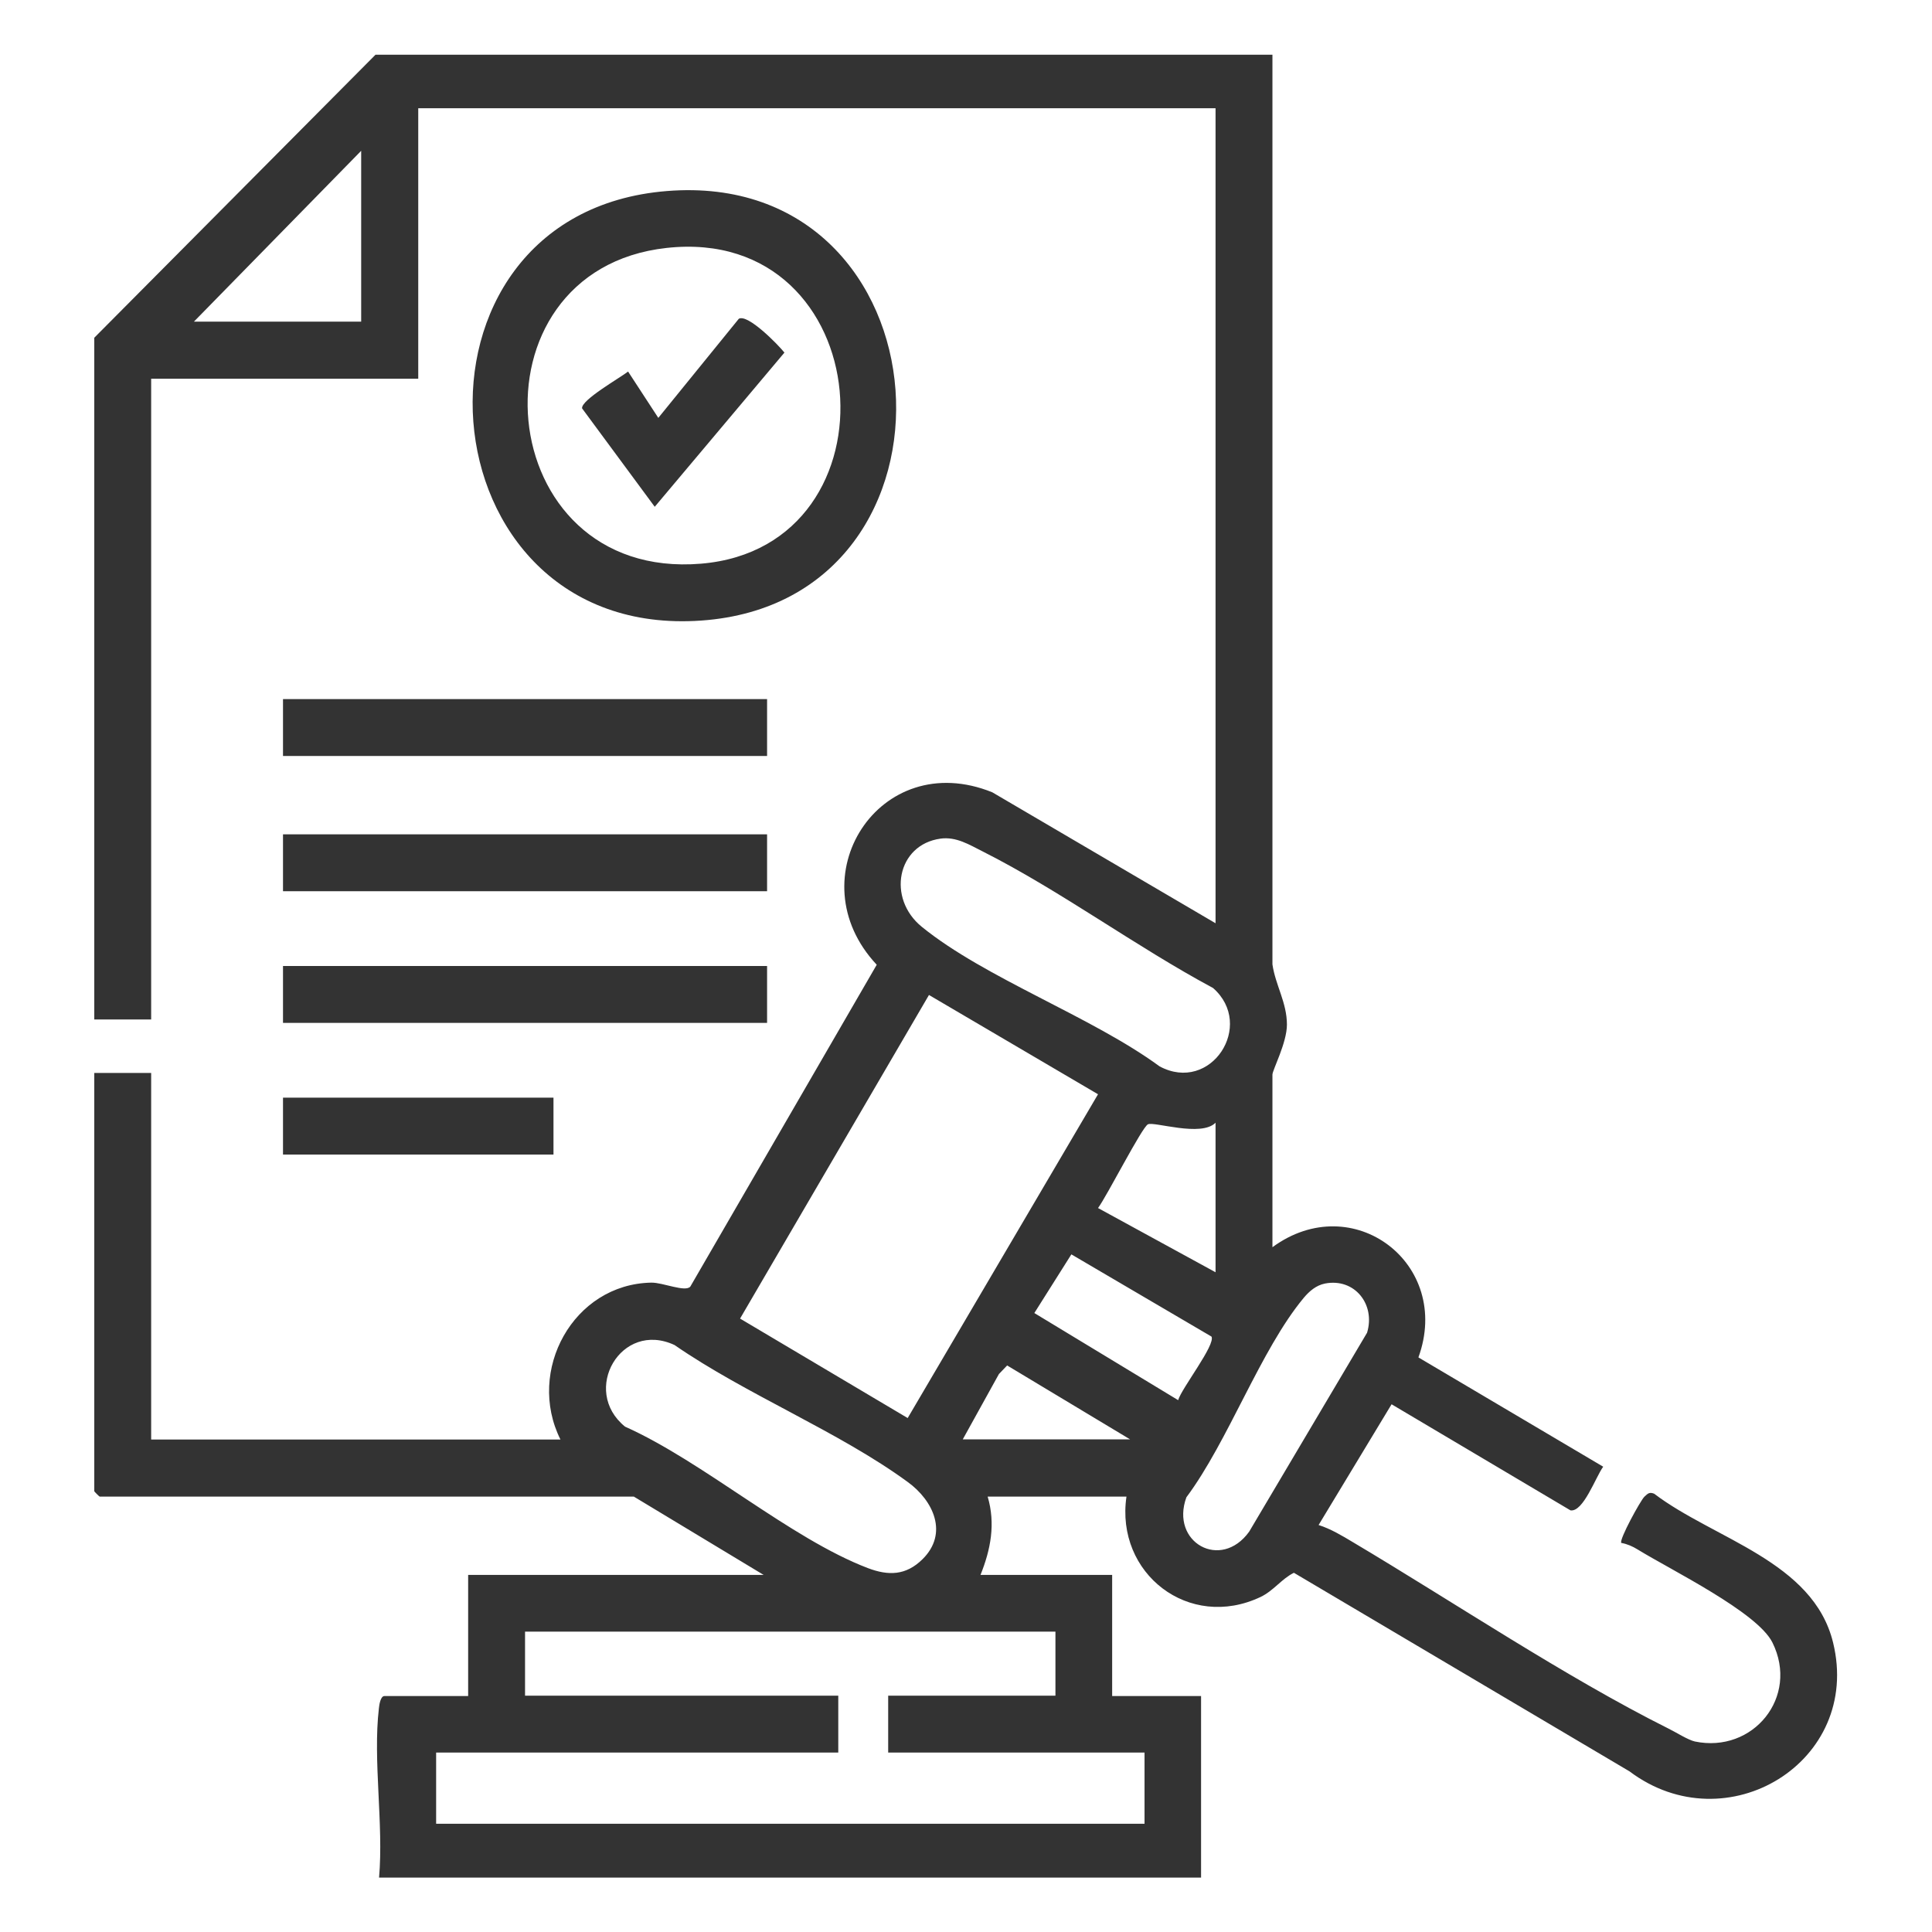
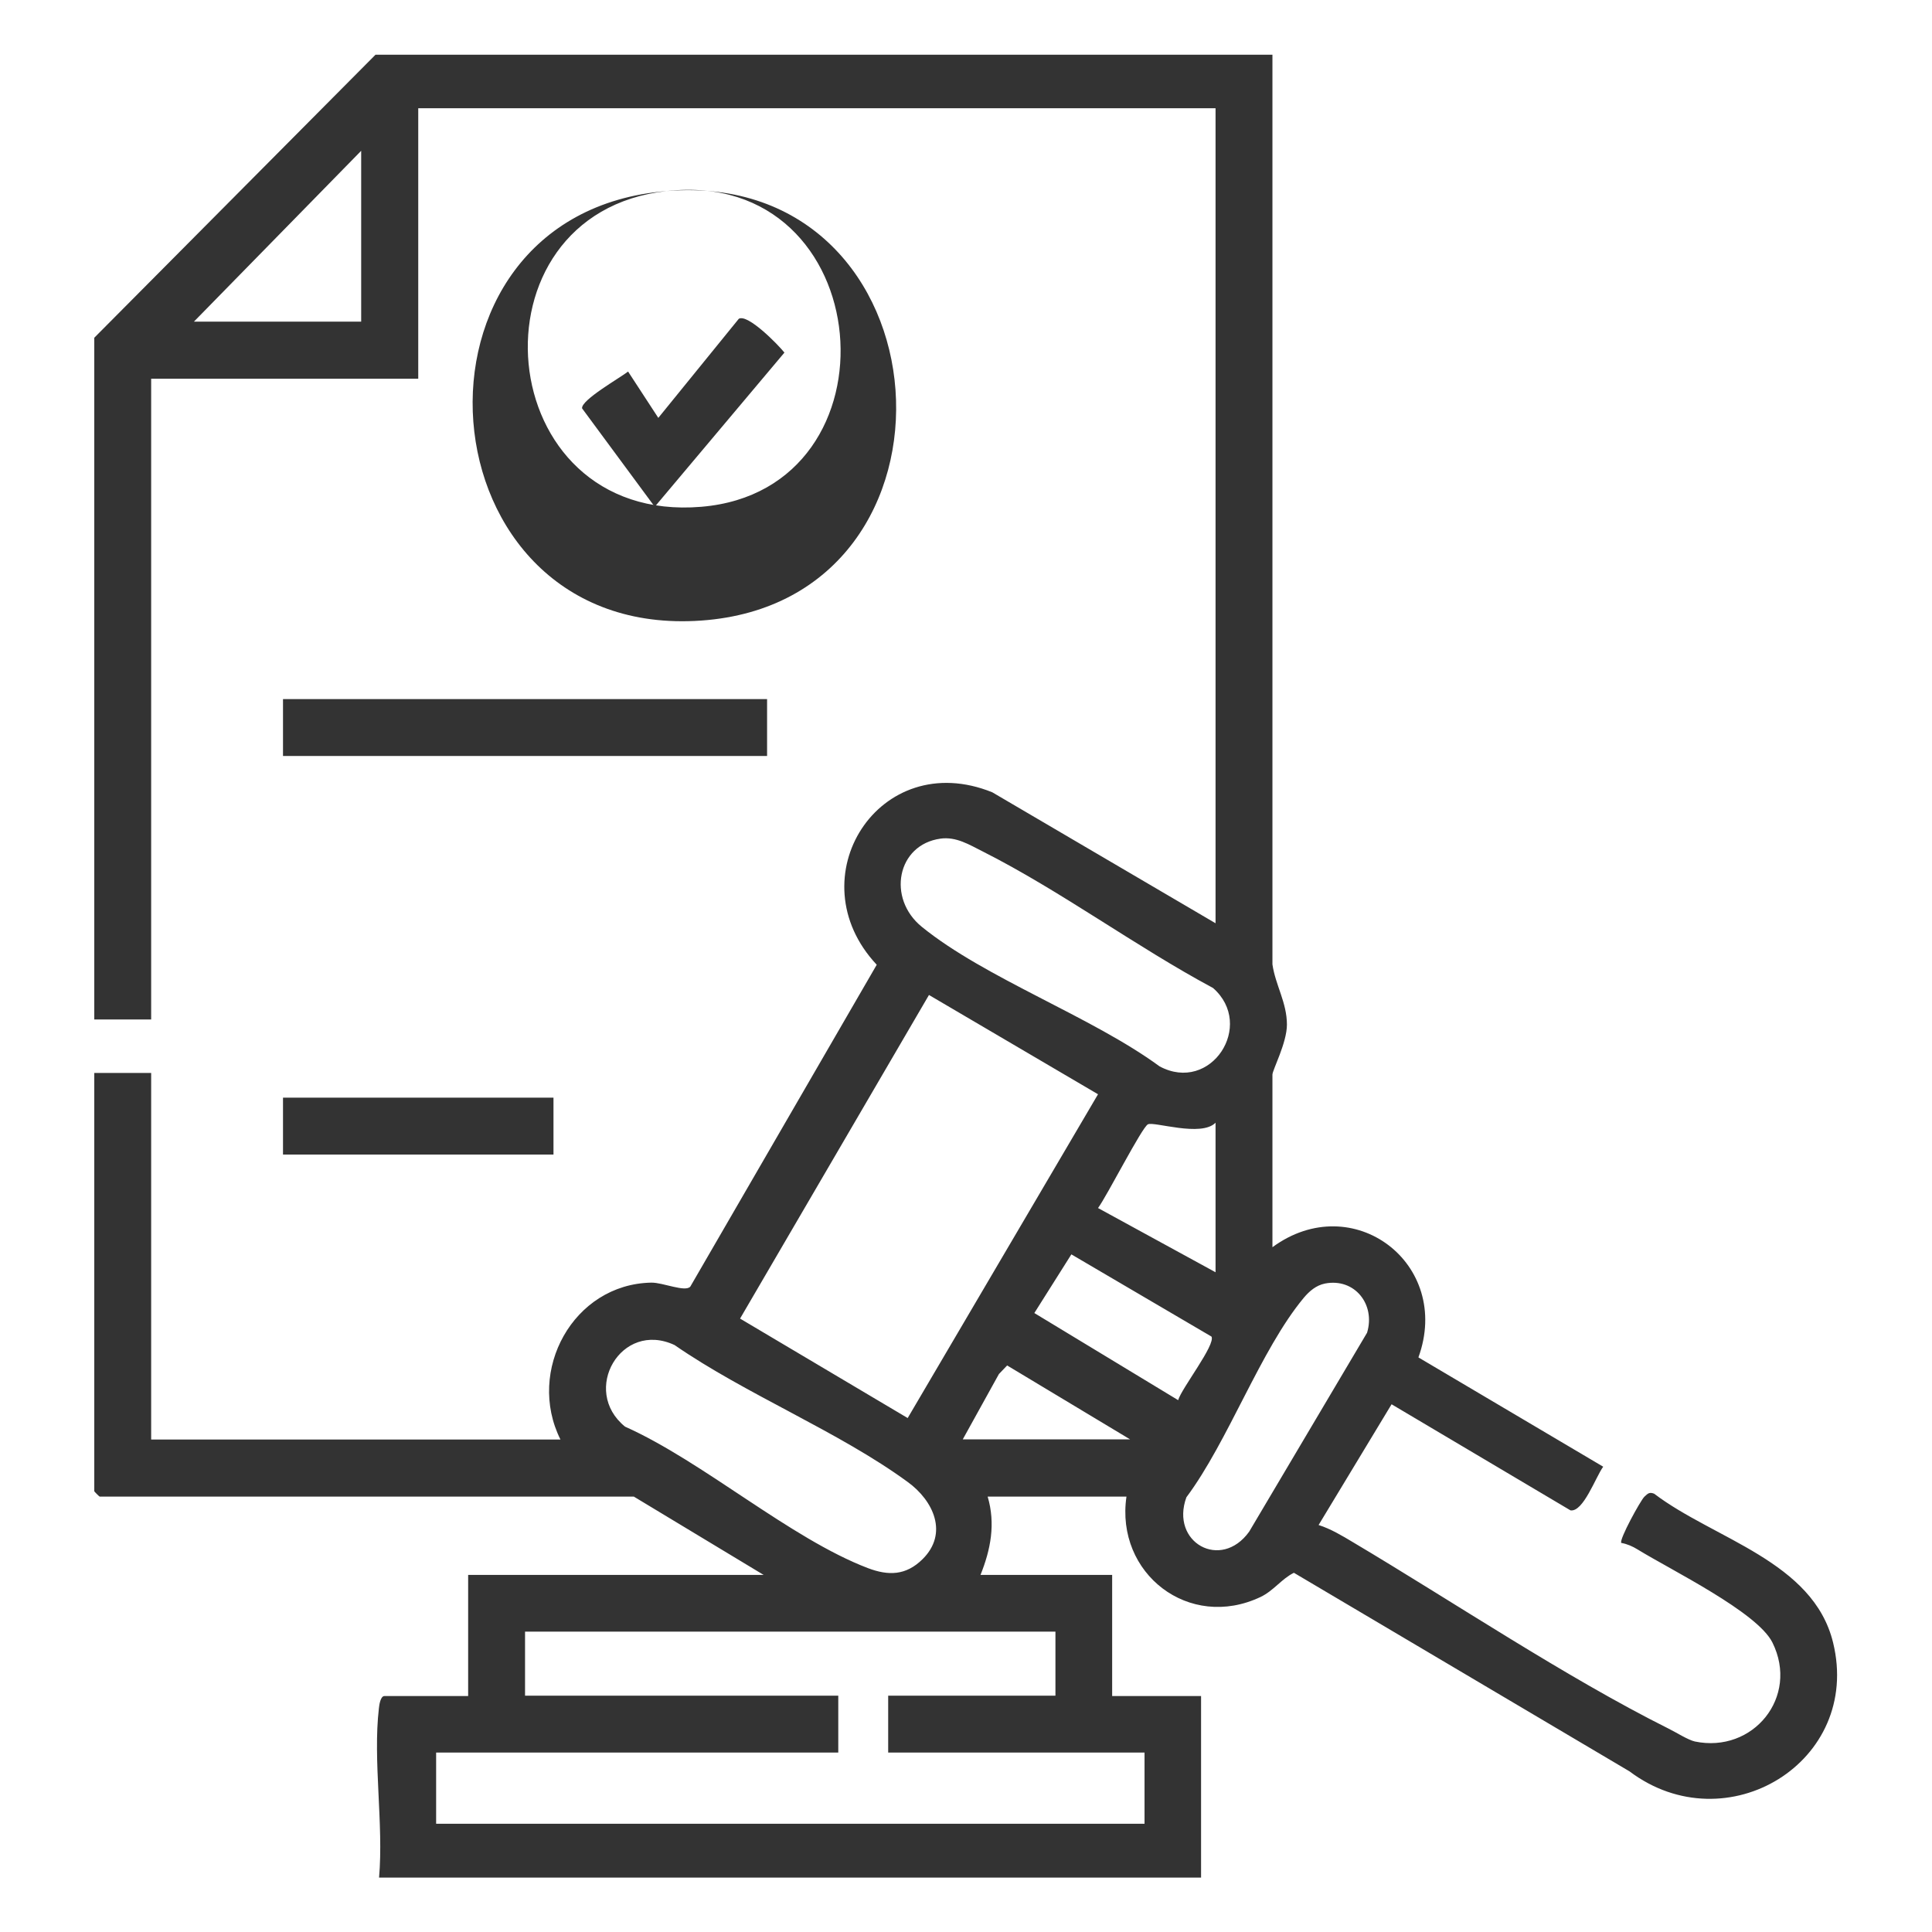
<svg xmlns="http://www.w3.org/2000/svg" id="Layer_1" version="1.1" viewBox="0 0 1080 1080">
  <defs>
    <style>
      .st0 {
        fill: #333;
      }
    </style>
  </defs>
  <path class="st0" d="M711.3,30.6v508.5c1.7,11.7,8.1,21.3,8.1,33.7,0,10.1-8.1,25.4-8.1,27.9v96.5c45-33,100.6,9.3,81.6,61.6l103.3,61.1c-4.2,5.7-11.1,25.5-18.3,24.4l-100-59.3-40.8,67.5c6.7,2.1,13.2,6,19.2,9.6,56.2,33.4,118.8,75.4,176.4,104.2,4.1,2,10.8,6.3,14.7,7.2,32.6,6.8,58.5-24.9,43.4-55.3-8.4-17-56.8-40.6-75.3-52-2.9-1.8-5.9-3.1-9.2-3.7-1.3-1.8,10.8-23.8,12.9-25.8s2.9-2.7,5.5-1.7c33.4,25.4,88.9,37.7,100,83.2,16.3,66.7-59.6,112.8-113.8,72l-187.6-111c-6.9,3.4-11.3,10-18.6,13.5-40,19-81.3-13.1-75-56.1h-77.6c4.5,15.2,1.7,29.6-4,43.8h73.6v67.7h49.7v101.5H211.9c2.6-29.8-3.5-65.5-.1-94.6.2-2,.9-6.9,3.1-6.9h46.8v-67.7h165.2l-72.6-43.8H55.7c-.2,0-3-2.8-3-3v-233.8h31.8v204.9h228.8c-19.2-38.4,7.1-86.9,50.8-87.7,6.5-.1,19,5.5,21.8,2.2l104.2-179.9c-45.4-48.4,1.3-122,64.6-96.4l124.8,73.2V60.5H233.8v151.2H84.5v358.2h-31.8V188.8L209.9,30.6h501.4ZM201.9,179.8v-95.5l-93.5,95.5h93.5ZM525.8,468.8c-24.4,3.3-30.1,33.4-10.5,49.3,35.3,28.7,95,50.2,132.9,78,28.7,15.4,53.6-23,29.9-43.8-43.1-23.1-85.3-54.4-128.7-76.3-7.6-3.8-14.8-8.4-23.7-7.2ZM613.8,611.7l-94.5-55.5-105.6,180.9,93.7,55.6,106.4-181ZM679.5,627.6c-8,8.2-34.4-.8-37.8.9s-22.9,40.1-27.9,46.8l65.7,35.9v-83.6ZM677.3,747.2l-78.4-46-20.7,32.8,80.4,48.7c1.8-6.5,21.2-31.2,18.6-35.6ZM740.7,717.5c-5,1-8.8,4.3-11.9,8-24.2,29.1-42.1,80-65.6,111.5-9.2,25.2,19.3,41.2,35.1,19.2l65.9-111.2c4.8-15.8-6.9-30.7-23.5-27.5ZM515.7,871.6c14.6-14.4,6.1-32.7-8.2-43.1-38.5-28.2-90.5-49-130.4-76.6-29.9-14-52.6,25.4-27.7,45.6,43.8,19.6,92.3,62.5,135.8,79.1,11.4,4.3,21.2,4.2,30.5-5ZM538.2,804.6h93.5l-68.7-41.3-4.6,4.8-20.2,36.5ZM590,912.1h-296.5v35.8h175.1v31.8h-224.8v39.8h396v-39.8h-143.3v-31.8h93.5v-35.8Z" />
-   <path class="st0" d="M372.7,106.8c159.3-12.9,175.3,229.1,19.3,240.1-158,11.2-175.3-227.5-19.3-240.1ZM372.6,138.6c-113.4,12.5-98.9,186.4,19.3,176.5,113.5-9.5,99.5-189.6-19.3-176.5Z" />
+   <path class="st0" d="M372.7,106.8c159.3-12.9,175.3,229.1,19.3,240.1-158,11.2-175.3-227.5-19.3-240.1Zc-113.4,12.5-98.9,186.4,19.3,176.5,113.5-9.5,99.5-189.6-19.3-176.5Z" />
  <rect class="st0" x="158.2" y="390.8" width="270.6" height="31.8" />
-   <rect class="st0" x="158.2" y="466.4" width="270.6" height="31.8" />
-   <rect class="st0" x="158.2" y="540" width="270.6" height="31.8" />
  <rect class="st0" x="158.2" y="613.6" width="151.2" height="31.8" />
  <path class="st0" d="M351.1,207.7l16.9,25.9,45-55.4c5-2.9,22,14.5,25.5,18.9l-72.5,86.2-40.6-55c-.8-4.6,21.4-17.2,25.7-20.6Z" />
</svg>